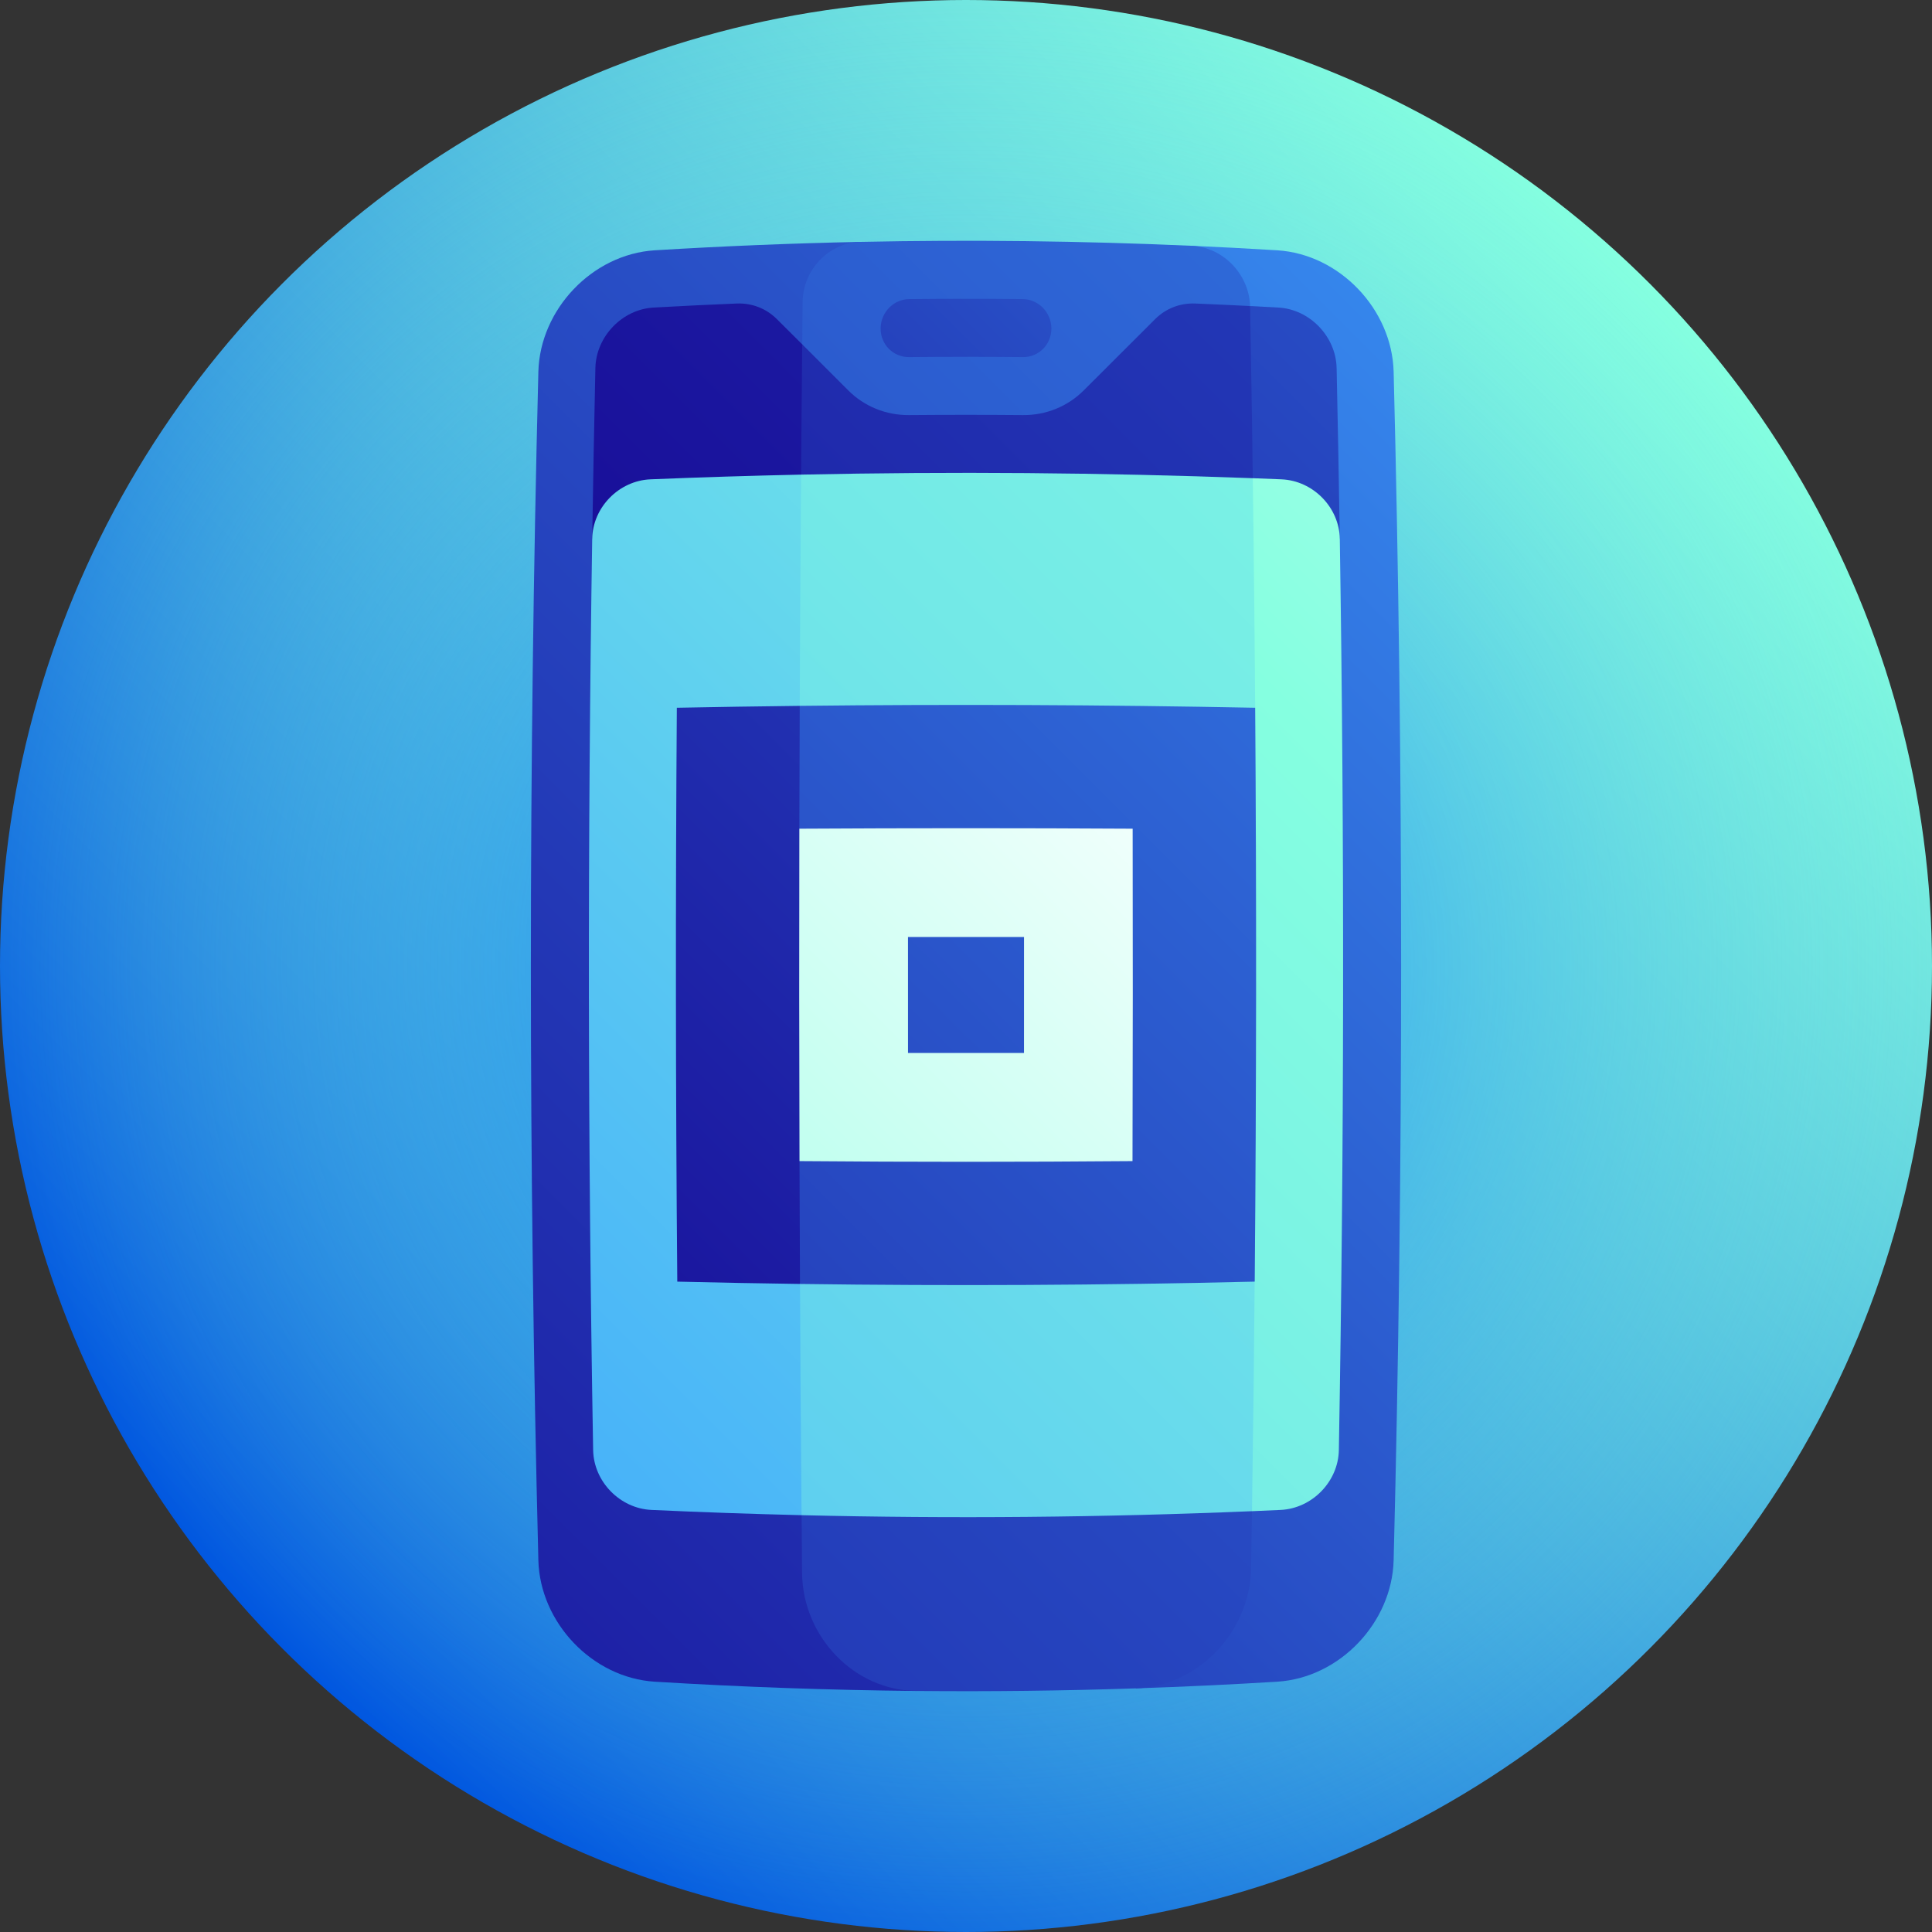
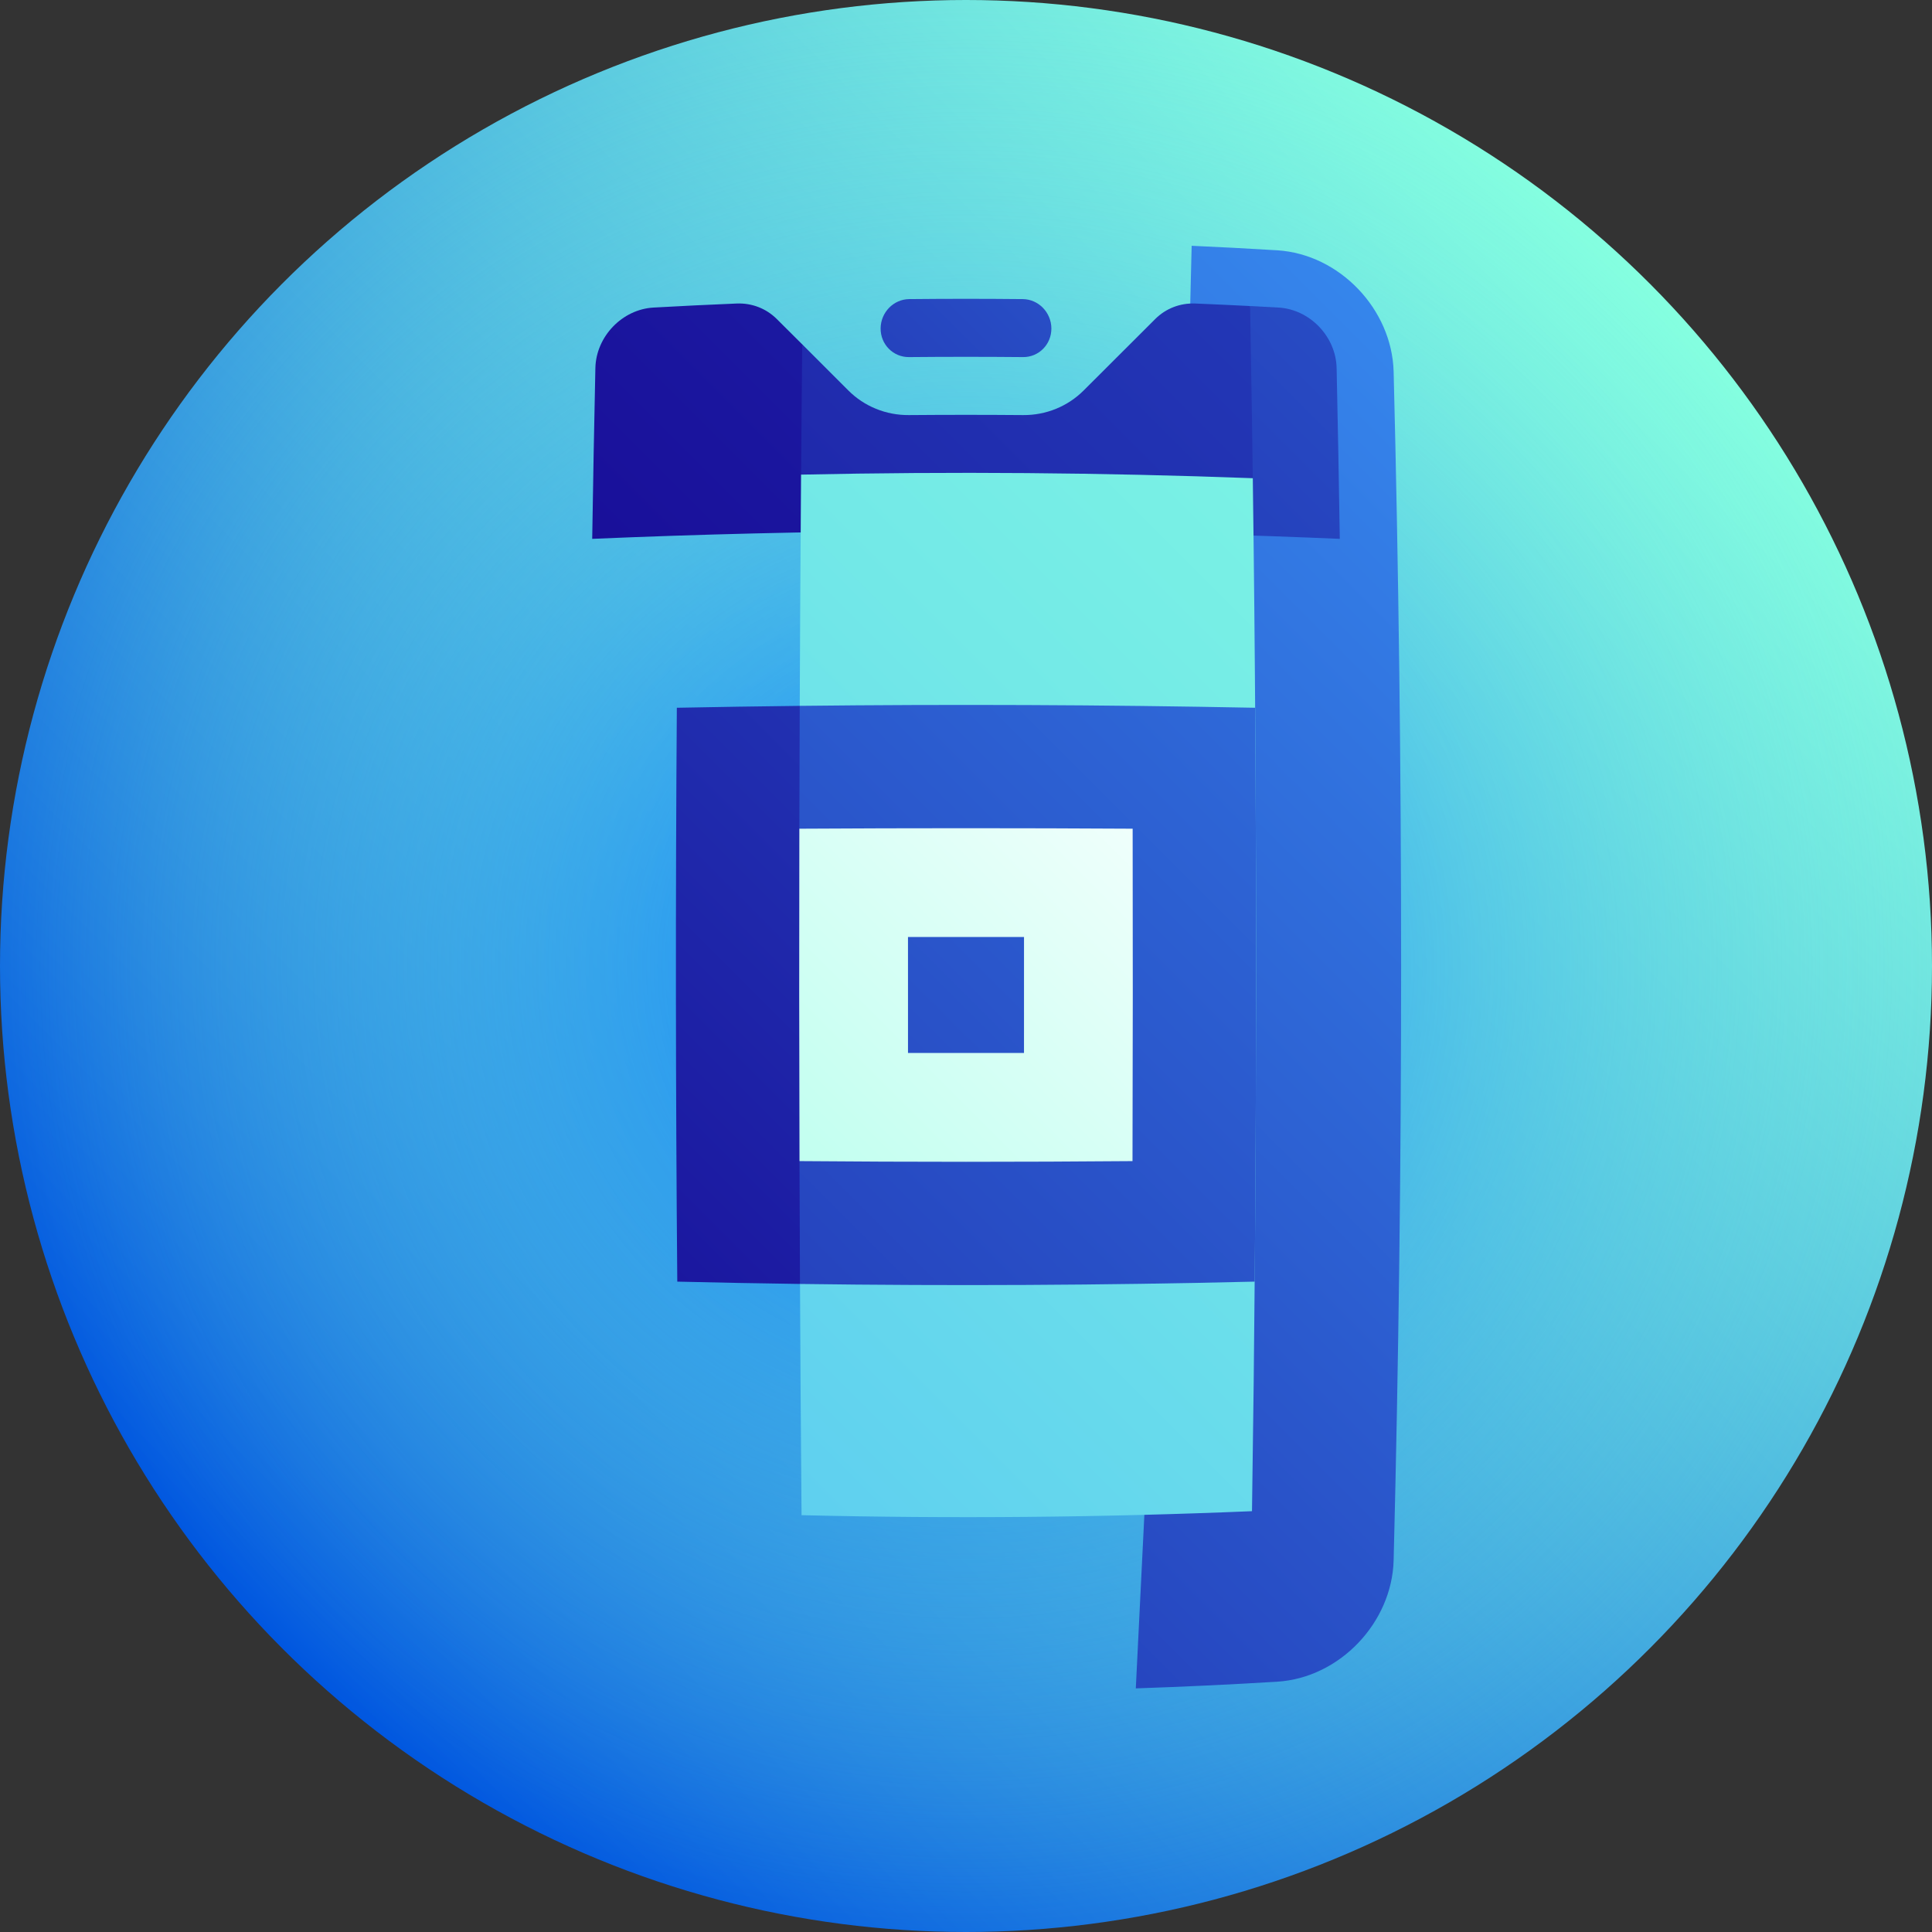
<svg xmlns="http://www.w3.org/2000/svg" xmlns:xlink="http://www.w3.org/1999/xlink" style="enable-background:new 0 0 512 512" width="512" height="512" x="0" y="0" version="1.1" viewBox="0 0 512 512" xml:space="preserve">
  <rect x="0" y="0" width="512" height="512" fill="#333333" stroke="none" />
  <g>
    <linearGradient id="SVGID_1_" x1="74.98" x2="437.019" y1="437.019" y2="74.98" gradientUnits="userSpaceOnUse">
      <stop offset="0" stop-color="#0056e0" />
      <stop offset="1" stop-color="#85ffe0" />
    </linearGradient>
    <radialGradient id="SVGID_2_" cx="256" cy="256" r="256" gradientUnits="userSpaceOnUse">
      <stop offset="0" stop-color="#0072ff" />
      <stop offset=".095" stop-color="#0f82fc" stop-opacity=".905" />
      <stop offset=".527" stop-color="#4ec5ed" stop-opacity=".473" />
      <stop offset=".84" stop-color="#76efe4" stop-opacity=".16" />
      <stop offset="1" stop-color="#85ffe0" stop-opacity="0" />
    </radialGradient>
    <linearGradient id="lg1">
      <stop offset="0" stop-color="#170794" />
      <stop offset="1" stop-color="#3ca1ff" />
    </linearGradient>
    <linearGradient id="SVGID_3_" x1="-21.739" x2="626.861" y1="481.562" y2="-167.038" gradientUnits="userSpaceOnUse" xlink:href="#lg1" />
    <linearGradient id="SVGID_4_" x1="10.949" x2="528.227" y1="577.197" y2="59.919" gradientUnits="userSpaceOnUse" xlink:href="#lg1" />
    <linearGradient id="SVGID_5_" x1="-130.735" x2="692.596" y1="653.837" y2="-169.493" gradientUnits="userSpaceOnUse" xlink:href="#lg1" />
    <linearGradient id="SVGID_6_" x1="105.837" x2="680.011" y1="349.284" y2="-224.89" gradientUnits="userSpaceOnUse" xlink:href="#lg1" />
    <linearGradient id="SVGID_7_" x1="114.63" x2="1034.161" y1="201.565" y2="-717.966" gradientUnits="userSpaceOnUse" xlink:href="#lg1" />
    <linearGradient id="SVGID_8_" x1="40.274" x2="930.17" y1="348.719" y2="-541.177" gradientUnits="userSpaceOnUse" xlink:href="#lg1" />
    <linearGradient id="lg2">
      <stop offset="0" stop-color="#389fff" />
      <stop offset=".12" stop-color="#45affa" />
      <stop offset=".572" stop-color="#73e9e7" />
      <stop offset=".79" stop-color="#85ffe0" />
      <stop offset=".881" stop-color="#9dffe6" />
      <stop offset="1" stop-color="#c2fff0" />
    </linearGradient>
    <linearGradient id="SVGID_9_" x1="35.619" x2="536.045" y1="418.106" y2="-82.321" gradientUnits="userSpaceOnUse" xlink:href="#lg2" />
    <linearGradient id="SVGID_10_" x1="-116.185" x2="508.961" y1="718.238" y2="93.092" gradientUnits="userSpaceOnUse" xlink:href="#lg2" />
    <linearGradient id="SVGID_11_" x1="-85.862" x2="610.594" y1="621.035" y2="-75.421" gradientUnits="userSpaceOnUse" xlink:href="#lg2" />
    <linearGradient id="SVGID_12_" x1="107.345" x2="459.299" y1="235.689" y2="-116.265" gradientUnits="userSpaceOnUse" xlink:href="#lg1" />
    <linearGradient id="SVGID_13_" x1="92.085" x2="646.108" y1="367.513" y2="-186.511" gradientUnits="userSpaceOnUse" xlink:href="#lg1" />
    <linearGradient id="SVGID_14_" x1="-14.721" x2="541.989" y1="550.298" y2="-6.412" gradientUnits="userSpaceOnUse" xlink:href="#lg1" />
    <linearGradient id="SVGID_15_" x1="-28.492" x2="329.14" y1="548.132" y2="190.5" gradientUnits="userSpaceOnUse">
      <stop offset="0" stop-color="#43dcc7" />
      <stop offset=".3" stop-color="#85ffe0" />
      <stop offset=".464" stop-color="#9dffe6" />
      <stop offset=".808" stop-color="#dafff6" />
      <stop offset="1" stop-color="#fff" />
    </linearGradient>
    <linearGradient id="SVGID_16_" x1="-23.167" x2="535.069" y1="542.849" y2="-15.387" gradientUnits="userSpaceOnUse" xlink:href="#lg1" />
    <g>
      <circle cx="256" cy="256" r="256" fill="url(#SVGID_1_)" data-original="url(#SVGID_1_)" />
      <circle cx="256" cy="256" r="256" fill="url(#SVGID_2_)" data-original="url(#SVGID_2_)" />
-       <path fill="url(#SVGID_3_)" d="m228.073 64.101c-18.191.376-36.382 1.12-54.573 2.232-16.542 1.044-30.388 15.646-30.828 32.167-2.646 105-2.646 210 0 315 .44 16.521 14.286 31.122 30.828 32.167 23.125 1.413 46.25 2.232 69.375 2.457-5.371-128.131-10.799-256.192-14.802-384.023z" data-original="url(#SVGID_3_)" />
      <path fill="url(#SVGID_4_)" d="m338.5 66.333c-7.566-.462-15.132-.861-22.698-1.196-2.941 127.023-8.368 254.511-14.802 382.3 12.5-.417 25-1.007 37.5-1.771 16.542-1.044 30.388-15.646 30.828-32.167 2.646-105 2.646-210 0-315-.44-16.52-14.286-31.121-30.828-32.166z" data-original="url(#SVGID_4_)" />
-       <path fill="url(#SVGID_5_)" d="m331.552 415.687c1.847-111.461 1.76-222.922-.26-334.383-.16-8.502-7.103-15.791-15.49-16.168-29.243-1.295-58.486-1.641-87.729-1.036-8.387.176-15.271 7.355-15.366 15.922-1.162 112.278-1.212 224.557-.15 336.836.183 16.9 13.774 31.097 30.317 31.265 19.375.188 38.75-.04 58.125-.686 16.544-.57 30.252-14.984 30.553-31.75z" data-original="url(#SVGID_5_)" />
      <path fill="url(#SVGID_6_)" d="m354.218 97.52c-.186-8.325-7.091-15.54-15.401-16.013-2.513-.141-5.026-.275-7.539-.403.002.068.012.133.014.201-14.692 19.445-29.667 39.386-44.812 59.583 22.86.3 45.72.937 68.58 1.913-.234-15.094-.515-30.188-.842-45.281z" data-original="url(#SVGID_6_)" />
      <path fill="url(#SVGID_7_)" d="m205.829 84.519c-2.793-2.777-6.601-4.247-10.594-4.083-7.351.302-14.701.659-22.052 1.071-8.31.473-15.214 7.688-15.401 16.013-.328 15.093-.608 30.187-.842 45.28 28.575-1.219 57.15-1.91 85.725-2.074-10.126-16.611-20.166-33.131-30.07-49.471-2.26-2.253-4.515-4.499-6.766-6.736z" data-original="url(#SVGID_7_)" />
      <path fill="url(#SVGID_8_)" d="m331.292 81.305c-.001-.068-.011-.134-.014-.201-4.838-.246-9.675-.469-14.513-.668-3.993-.165-7.801 1.305-10.594 4.083-6.294 6.256-12.621 12.576-18.977 18.945-4.23 4.239-10.005 6.586-16.036 6.537-10.106-.084-20.211-.084-30.317 0-6.031.05-11.806-2.297-16.036-6.537-4.082-4.092-8.153-8.163-12.211-12.209-.161 16.615-.298 33.231-.41 49.846 40.005-.755 80.01-.476 120.015.837-.238-20.211-.541-40.422-.907-60.633z" data-original="url(#SVGID_8_)" />
-       <path fill="url(#SVGID_9_)" d="m156.94 142.8c-1.248 80.498-1.165 160.996.25 241.493.151 8.326 7.072 15.461 15.439 15.853 13.264.61 26.527 1.074 39.791 1.392 29.292-45.246 59.574-91.897 89.704-137.882-30.087-45.906-60.41-92.555-89.828-137.877-13.301.285-26.603.7-39.904 1.246-8.392.353-15.319 7.449-15.452 15.775z" data-original="url(#SVGID_9_)" />
-       <path fill="url(#SVGID_10_)" d="m339.609 127.027c-2.534-.104-5.067-.203-7.601-.298-19.657 44.869-40.127 90.841-60.634 136.955 20.492 46.096 40.89 92.014 60.418 136.795 2.526-.106 5.053-.216 7.579-.333 8.367-.392 15.289-7.528 15.439-15.853 1.414-80.498 1.498-160.996.25-241.493-.133-8.326-7.06-15.422-15.451-15.773z" data-original="url(#SVGID_10_)" />
      <path fill="url(#SVGID_11_)" d="m212.295 125.781c-.704 91.919-.662 183.839.124 275.758 39.791.956 79.582.603 119.372-1.06 1.368-91.25 1.44-182.5.216-273.75-39.903-1.487-79.807-1.803-119.712-.948z" data-original="url(#SVGID_11_)" />
      <path fill="url(#SVGID_12_)" d="m271.058 79.264c-10.038-.102-20.077-.102-30.115 0-4.157.042-7.546 3.535-7.569 7.776s3.343 7.63 7.516 7.592c10.074-.093 20.147-.093 30.221 0 4.174.038 7.54-3.351 7.516-7.592-.023-4.241-3.413-7.733-7.569-7.776z" data-original="url(#SVGID_12_)" />
-       <path fill="url(#SVGID_13_)" d="m179.368 187.562c-.36 50.694-.32 101.389.12 152.083 10.839.26 21.678.464 32.518.614 14.538-25.331 29.261-50.947 43.994-76.572-14.734-25.625-29.479-51.259-44.063-76.627-10.857.123-21.713.29-32.569.502z" data-original="url(#SVGID_13_)" />
+       <path fill="url(#SVGID_13_)" d="m179.368 187.562c-.36 50.694-.32 101.389.12 152.083 10.839.26 21.678.464 32.518.614 14.538-25.331 29.261-50.947 43.994-76.572-14.734-25.625-29.479-51.259-44.063-76.627-10.857.123-21.713.29-32.569.502" data-original="url(#SVGID_13_)" />
      <path fill="url(#SVGID_14_)" d="m332.632 187.562c-40.232-.787-80.464-.955-120.695-.502-.044 10.852-.078 21.703-.101 32.555 14.69 14.594 29.43 29.338 44.164 44.072-14.734 14.734-29.461 29.46-44.125 44.017.033 10.852.076 21.703.13 32.555 40.169.553 80.338.349 120.506-.614.441-50.694.481-101.388.121-152.083z" data-original="url(#SVGID_14_)" />
      <path fill="url(#SVGID_15_)" d="m211.836 219.615c-.063 29.363-.05 58.726.04 88.089 29.416.248 58.833.248 88.249 0 .089-29.363.102-58.726.04-88.089-29.444-.174-58.886-.174-88.329 0z" data-original="url(#SVGID_15_)" />
      <path fill="url(#SVGID_16_)" d="m240.63 279.052c-.005-10.246-.006-20.491-.005-30.737 10.25-.004 20.499-.004 30.749 0 .002 10.246 0 20.491-.005 30.737-10.246.014-20.492.014-30.739 0z" data-original="url(#SVGID_16_)" />
    </g>
  </g>
</svg>